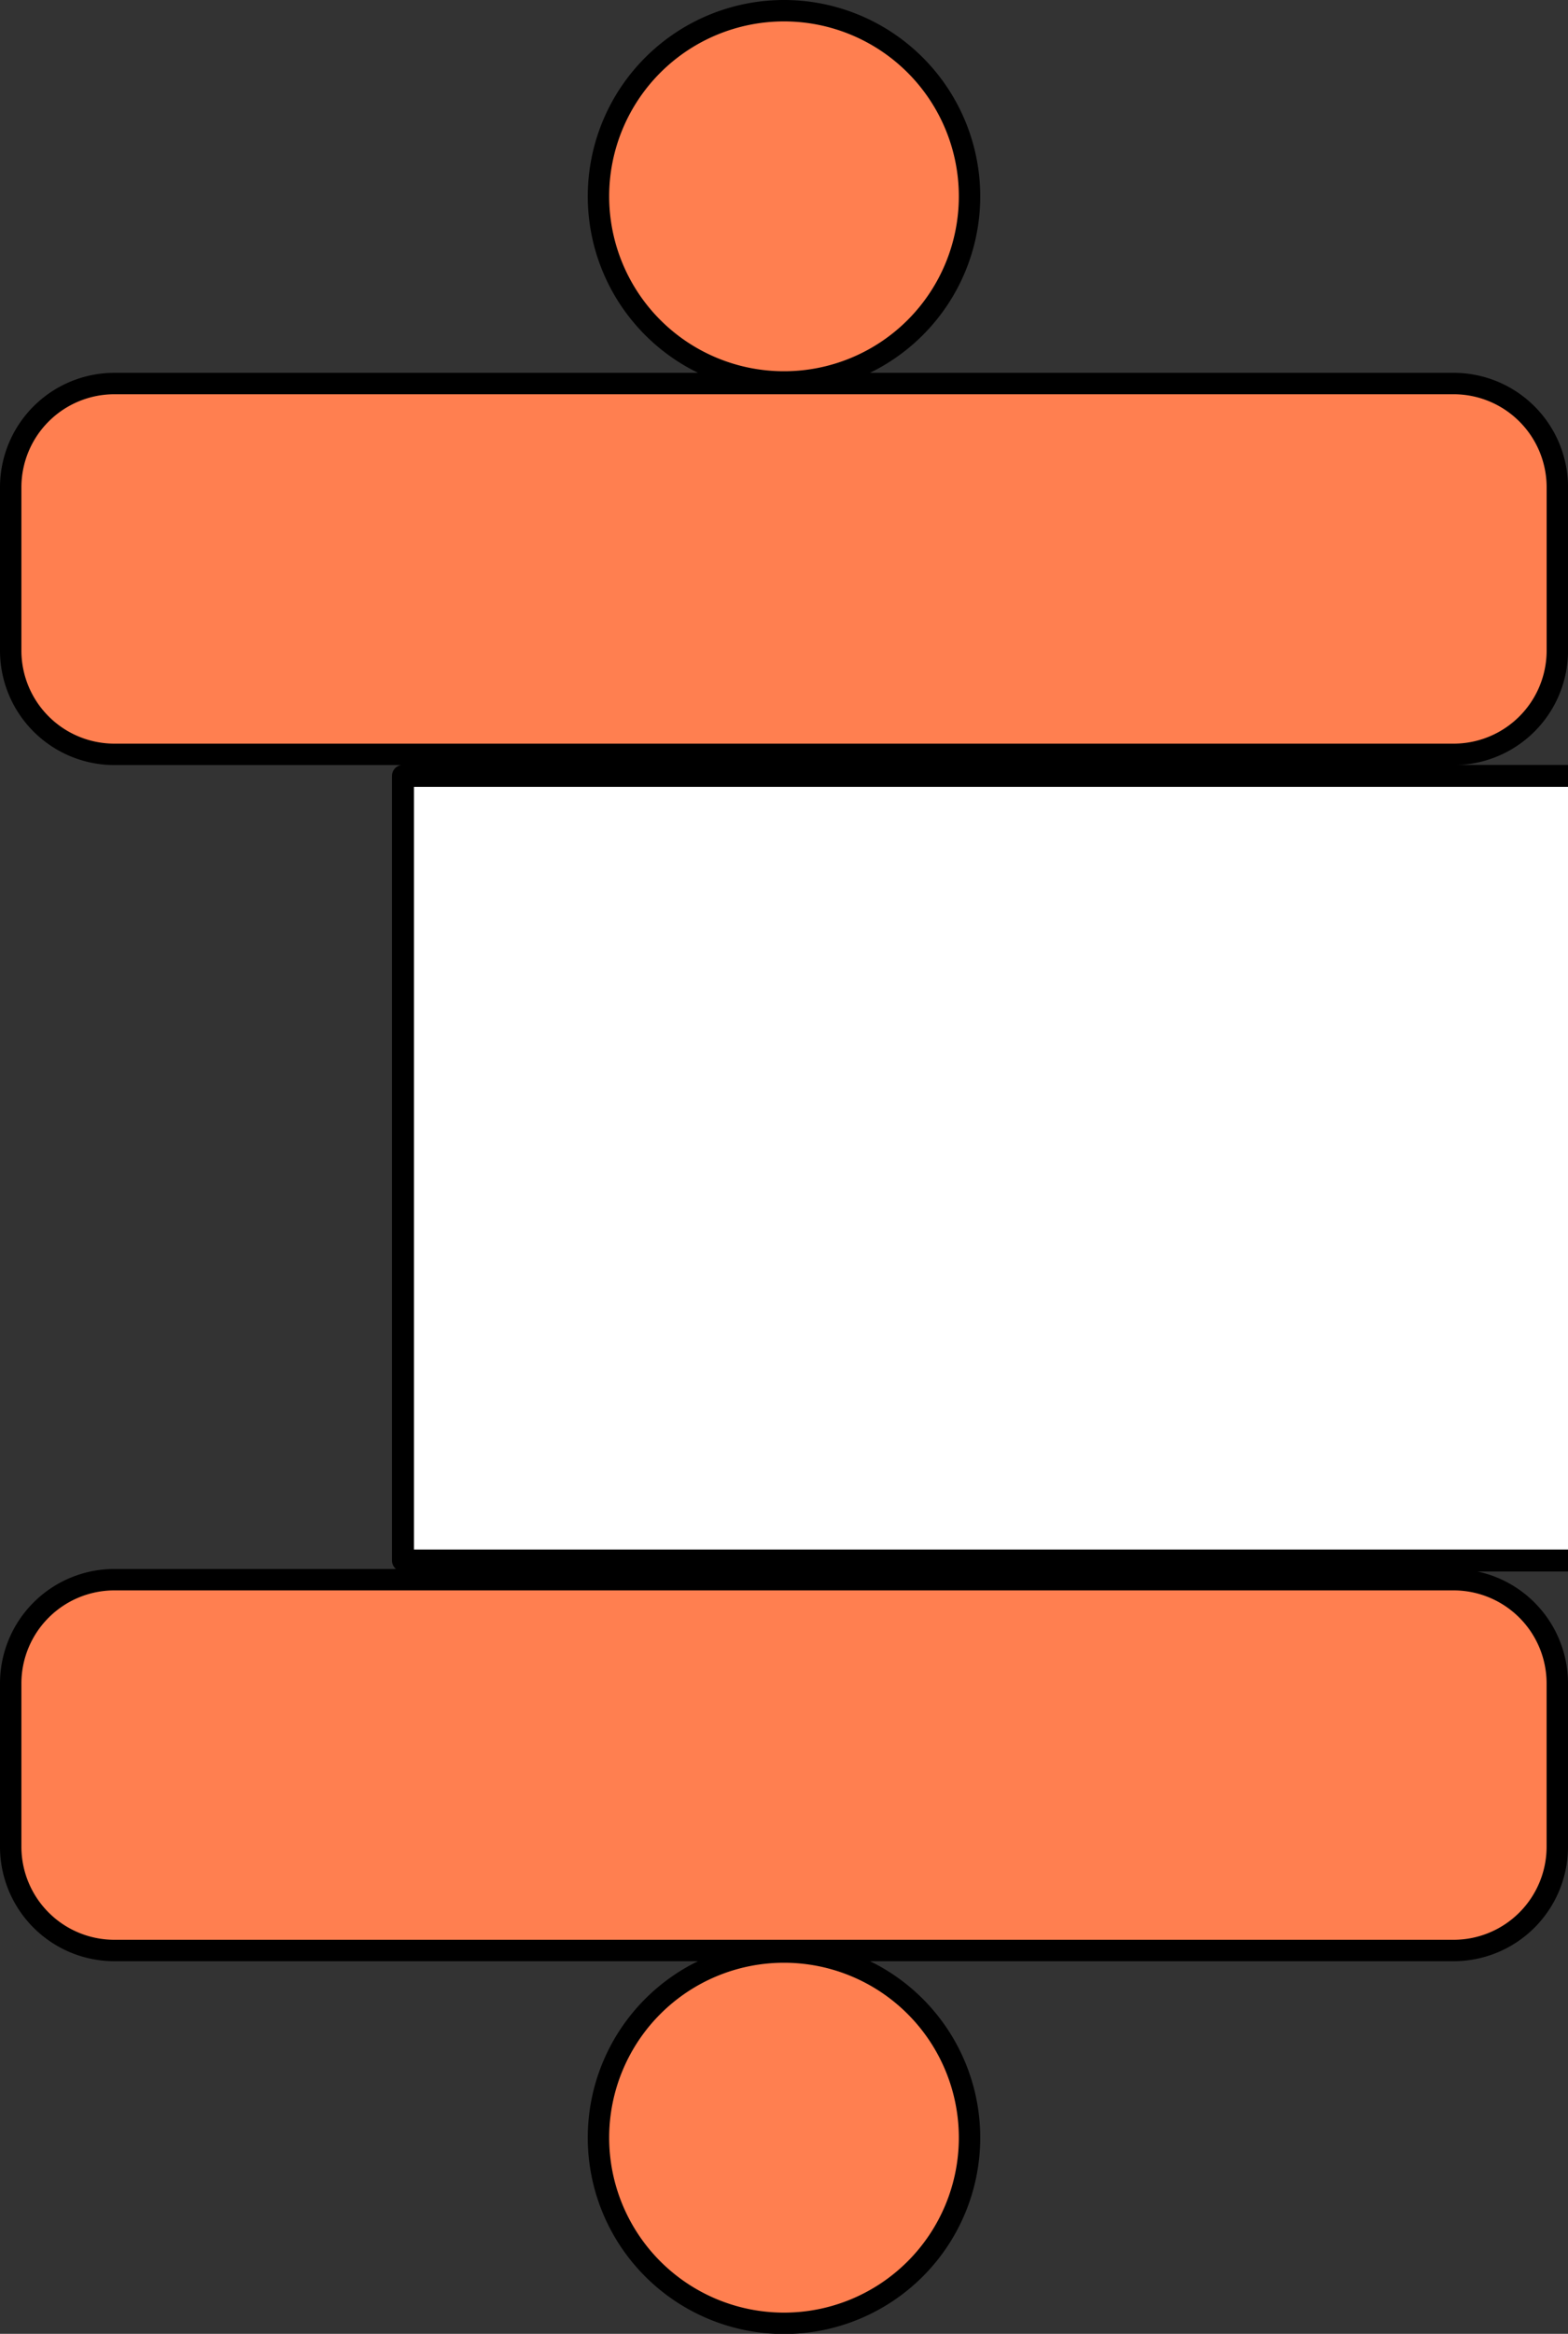
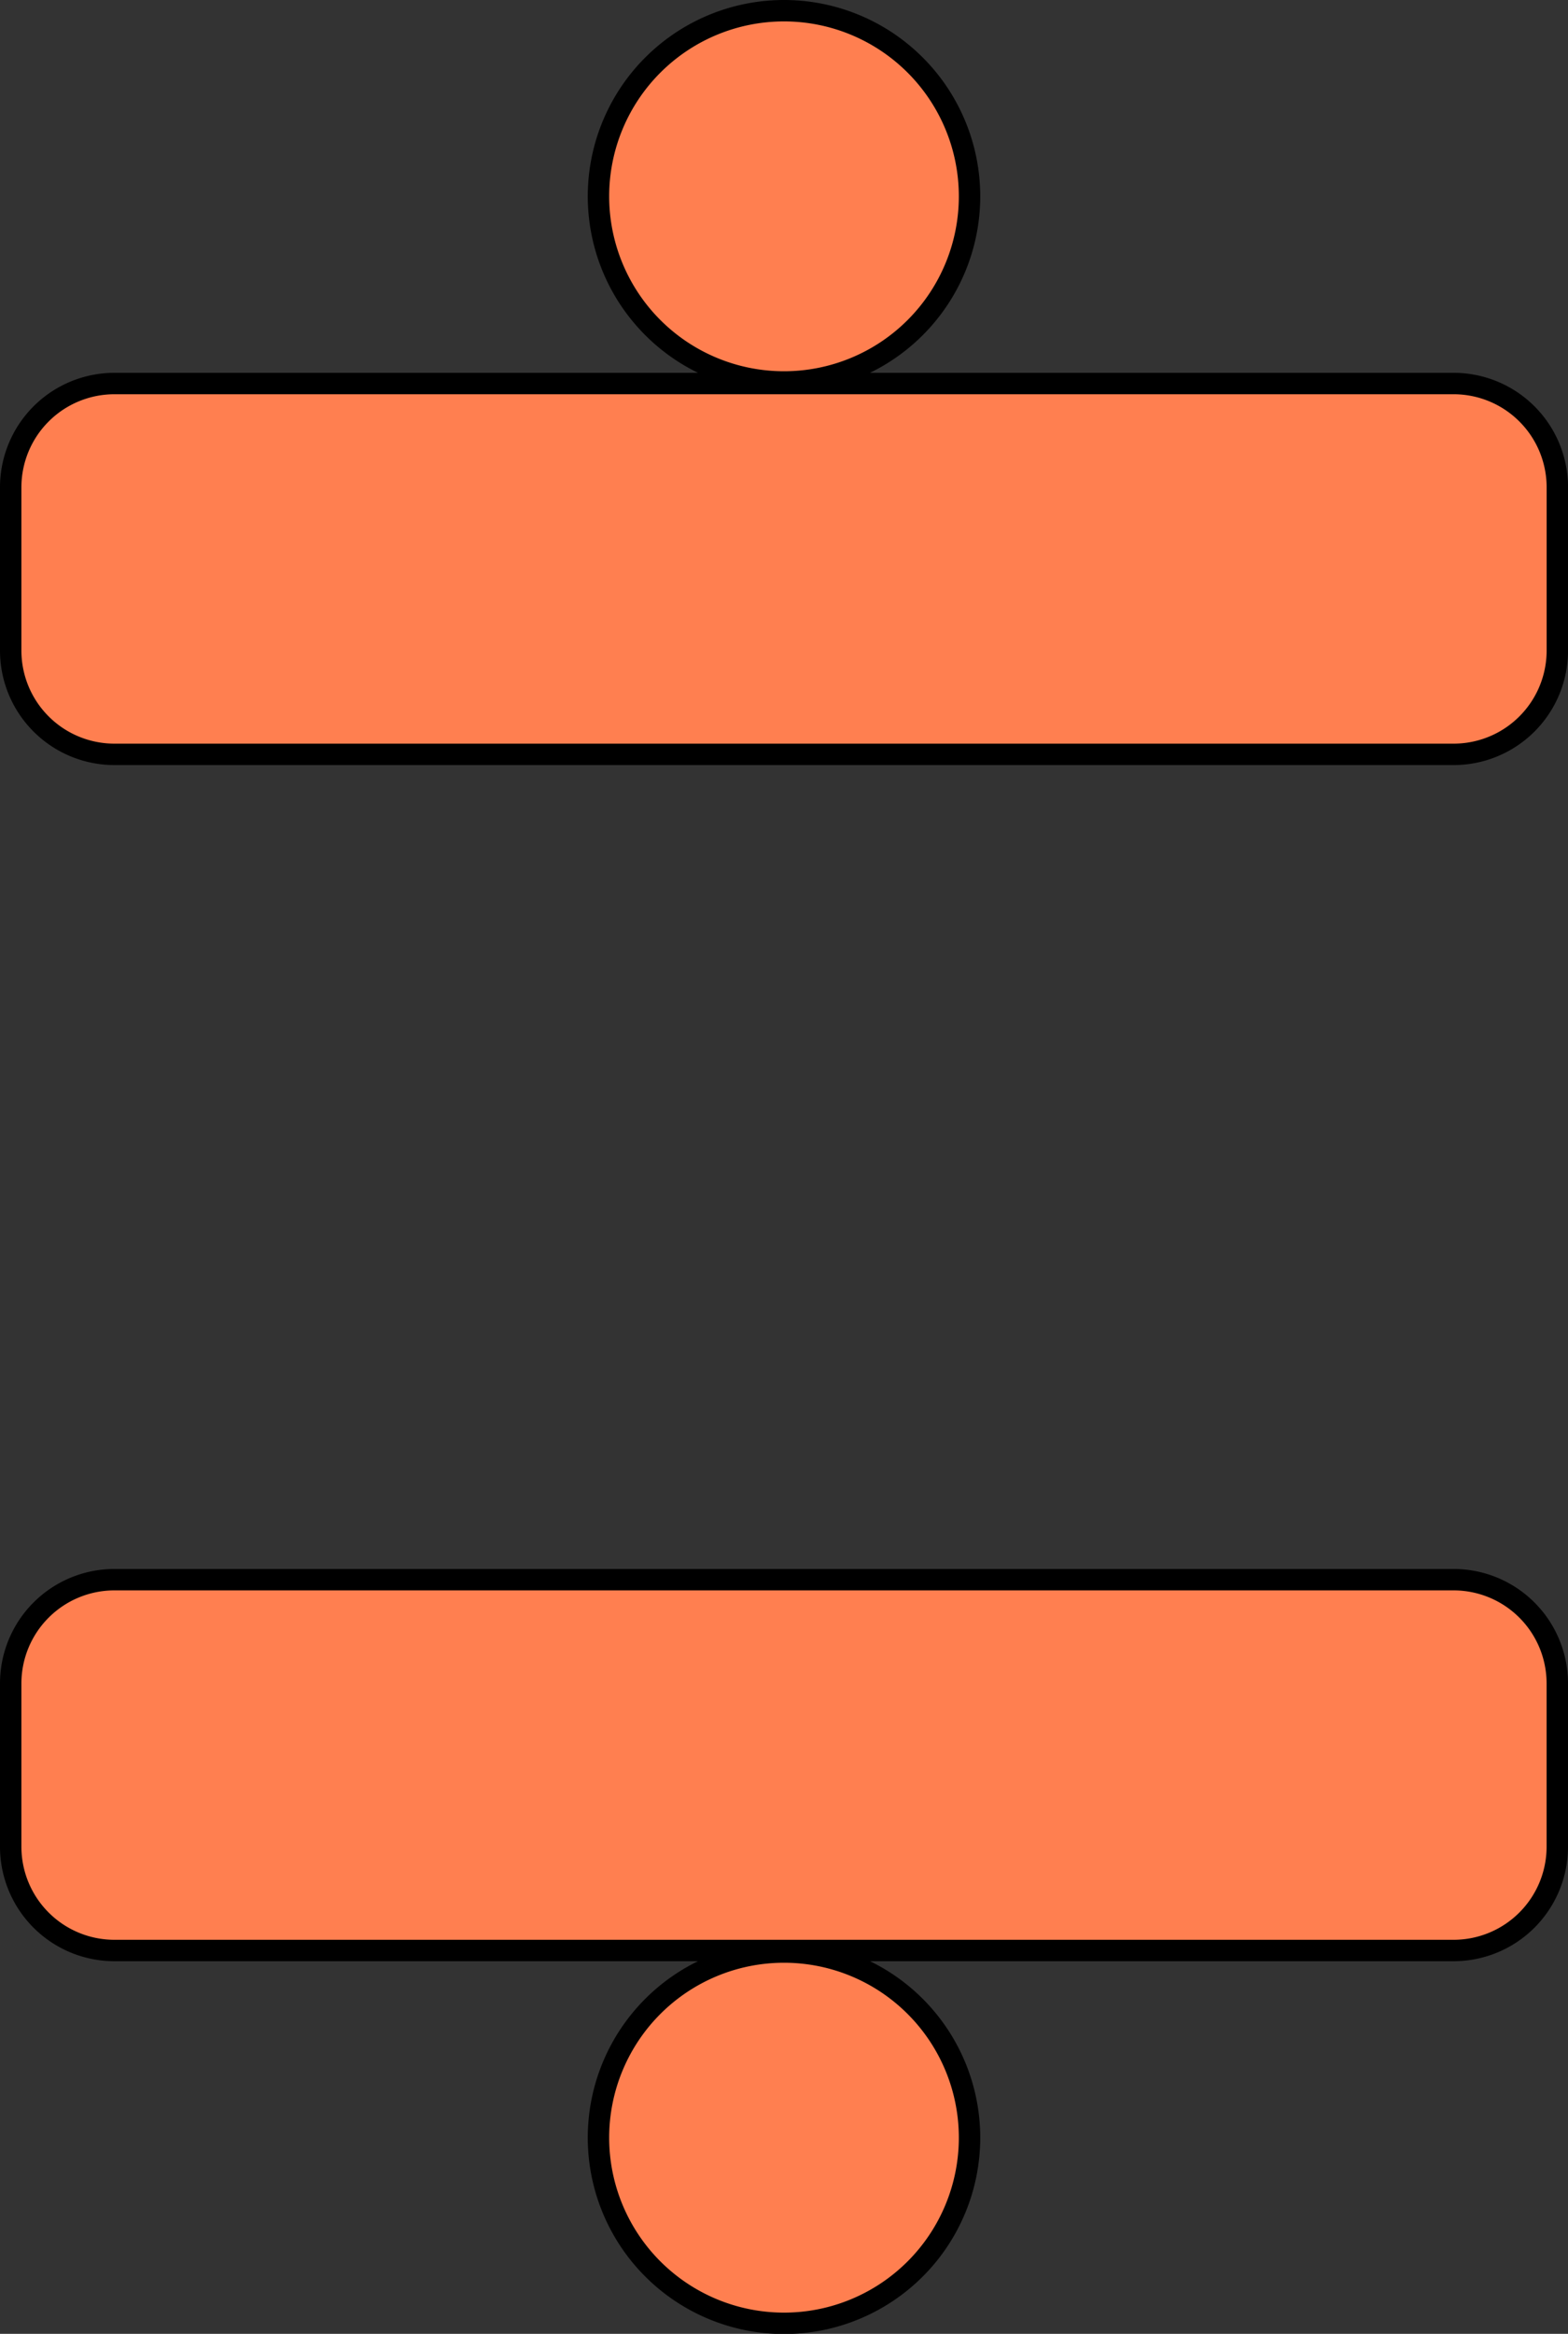
<svg xmlns="http://www.w3.org/2000/svg" xmlns:ns1="http://sodipodi.sourceforge.net/DTD/sodipodi-0.dtd" xmlns:ns2="http://www.inkscape.org/namespaces/inkscape" width="40mm" height="59.5mm" viewBox="0 0 40 59.5" version="1.1" id="svg8" ns1:docname="scroll_left.svg" ns2:version="1.0.2 (e86c870, 2021-01-15)">
  <rect x="0" y="0" width="40" height="59.5" fill="#333333" stroke="none" />
  <defs id="defs2">
    <ns2:path-effect effect="fillet_chamfer" id="path-effect846" is_visible="true" lpeversion="1" satellites_param="F,0,0,1,0,2.646,0,1 @ F,0,0,1,0,2.646,0,1 @ F,0,0,1,0,2.646,0,1 @ F,0,0,1,0,2.646,0,1" unit="px" method="auto" mode="F" radius="10" chamfer_steps="1" flexible="false" use_knot_distance="true" apply_no_radius="true" apply_with_radius="true" only_selected="false" hide_knots="false" />
  </defs>
  <ns1:namedview id="base" pagecolor="#ffffff" bordercolor="#666666" borderopacity="1.0" ns2:pageopacity="0.0" ns2:pageshadow="2" ns2:zoom="1.805547" ns2:cx="39.06738" ns2:cy="138.0529" ns2:document-units="mm" ns2:current-layer="layer1" ns2:document-rotation="0" showgrid="false" ns2:window-width="1366" ns2:window-height="707" ns2:window-x="0" ns2:window-y="0" ns2:window-maximized="1" />
  <g ns2:label="Layer 1" ns2:groupmode="layer" id="layer1">
    <path id="rect833" style="fill:#ff7f50;stroke:#000000;stroke-width:0.546;stroke-miterlimit:4;stroke-dasharray:none;fill-opacity:1" d="M 20,0.273 A 4.733,4.733 0 0 1 24.733,5.005 4.733,4.733 0 0 1 20,9.738 4.733,4.733 0 0 1 15.267,5.005 4.733,4.733 0 0 1 20,0.273 Z M 37.087,9.778 a 2.646,2.646 0 0 1 2.641,2.646 v 4.163 A 2.646,2.646 0 0 1 37.081,19.232 H 2.919 A 2.646,2.646 0 0 1 0.273,16.587 V 12.424 A 2.646,2.646 0 0 1 2.919,9.778 H 37.081 a 2.646,2.646 0 0 1 0.005,0 z" />
    <rect style="fill:none;stroke:#000000;stroke-width:0.565;stroke-miterlimit:4;stroke-dasharray:none" id="rect835" width="0" height="0" x="87.652" y="179.125" />
    <path id="rect833-3" style="fill:#ff7f50;stroke:#000000;stroke-width:0.546;stroke-miterlimit:4;stroke-dasharray:none;fill-opacity:1" d="m 20,59.232 a 4.733,4.733 0 0 0 4.733,-4.733 4.733,4.733 0 0 0 -4.733,-4.733 4.733,4.733 0 0 0 -4.733,4.733 4.733,4.733 0 0 0 4.733,4.733 z M 37.087,49.727 A 2.646,2.646 0 0 0 39.727,47.081 V 42.919 A 2.646,2.646 0 0 0 37.081,40.273 H 2.919 a 2.646,2.646 0 0 0 -2.646,2.646 v 4.163 A 2.646,2.646 0 0 0 2.919,49.727 h 34.163 a 2.646,2.646 0 0 0 0.005,0 z" />
-     <rect style="fill:#ffffff;stroke:#000000;stroke-width:0.561;stroke-linejoin:round;stroke-miterlimit:4;stroke-dasharray:none;stroke-opacity:1" id="rect1491" width="39.439" height="20.004" x="-49.719" y="19.781" transform="scale(-1,1)" />
  </g>
</svg>